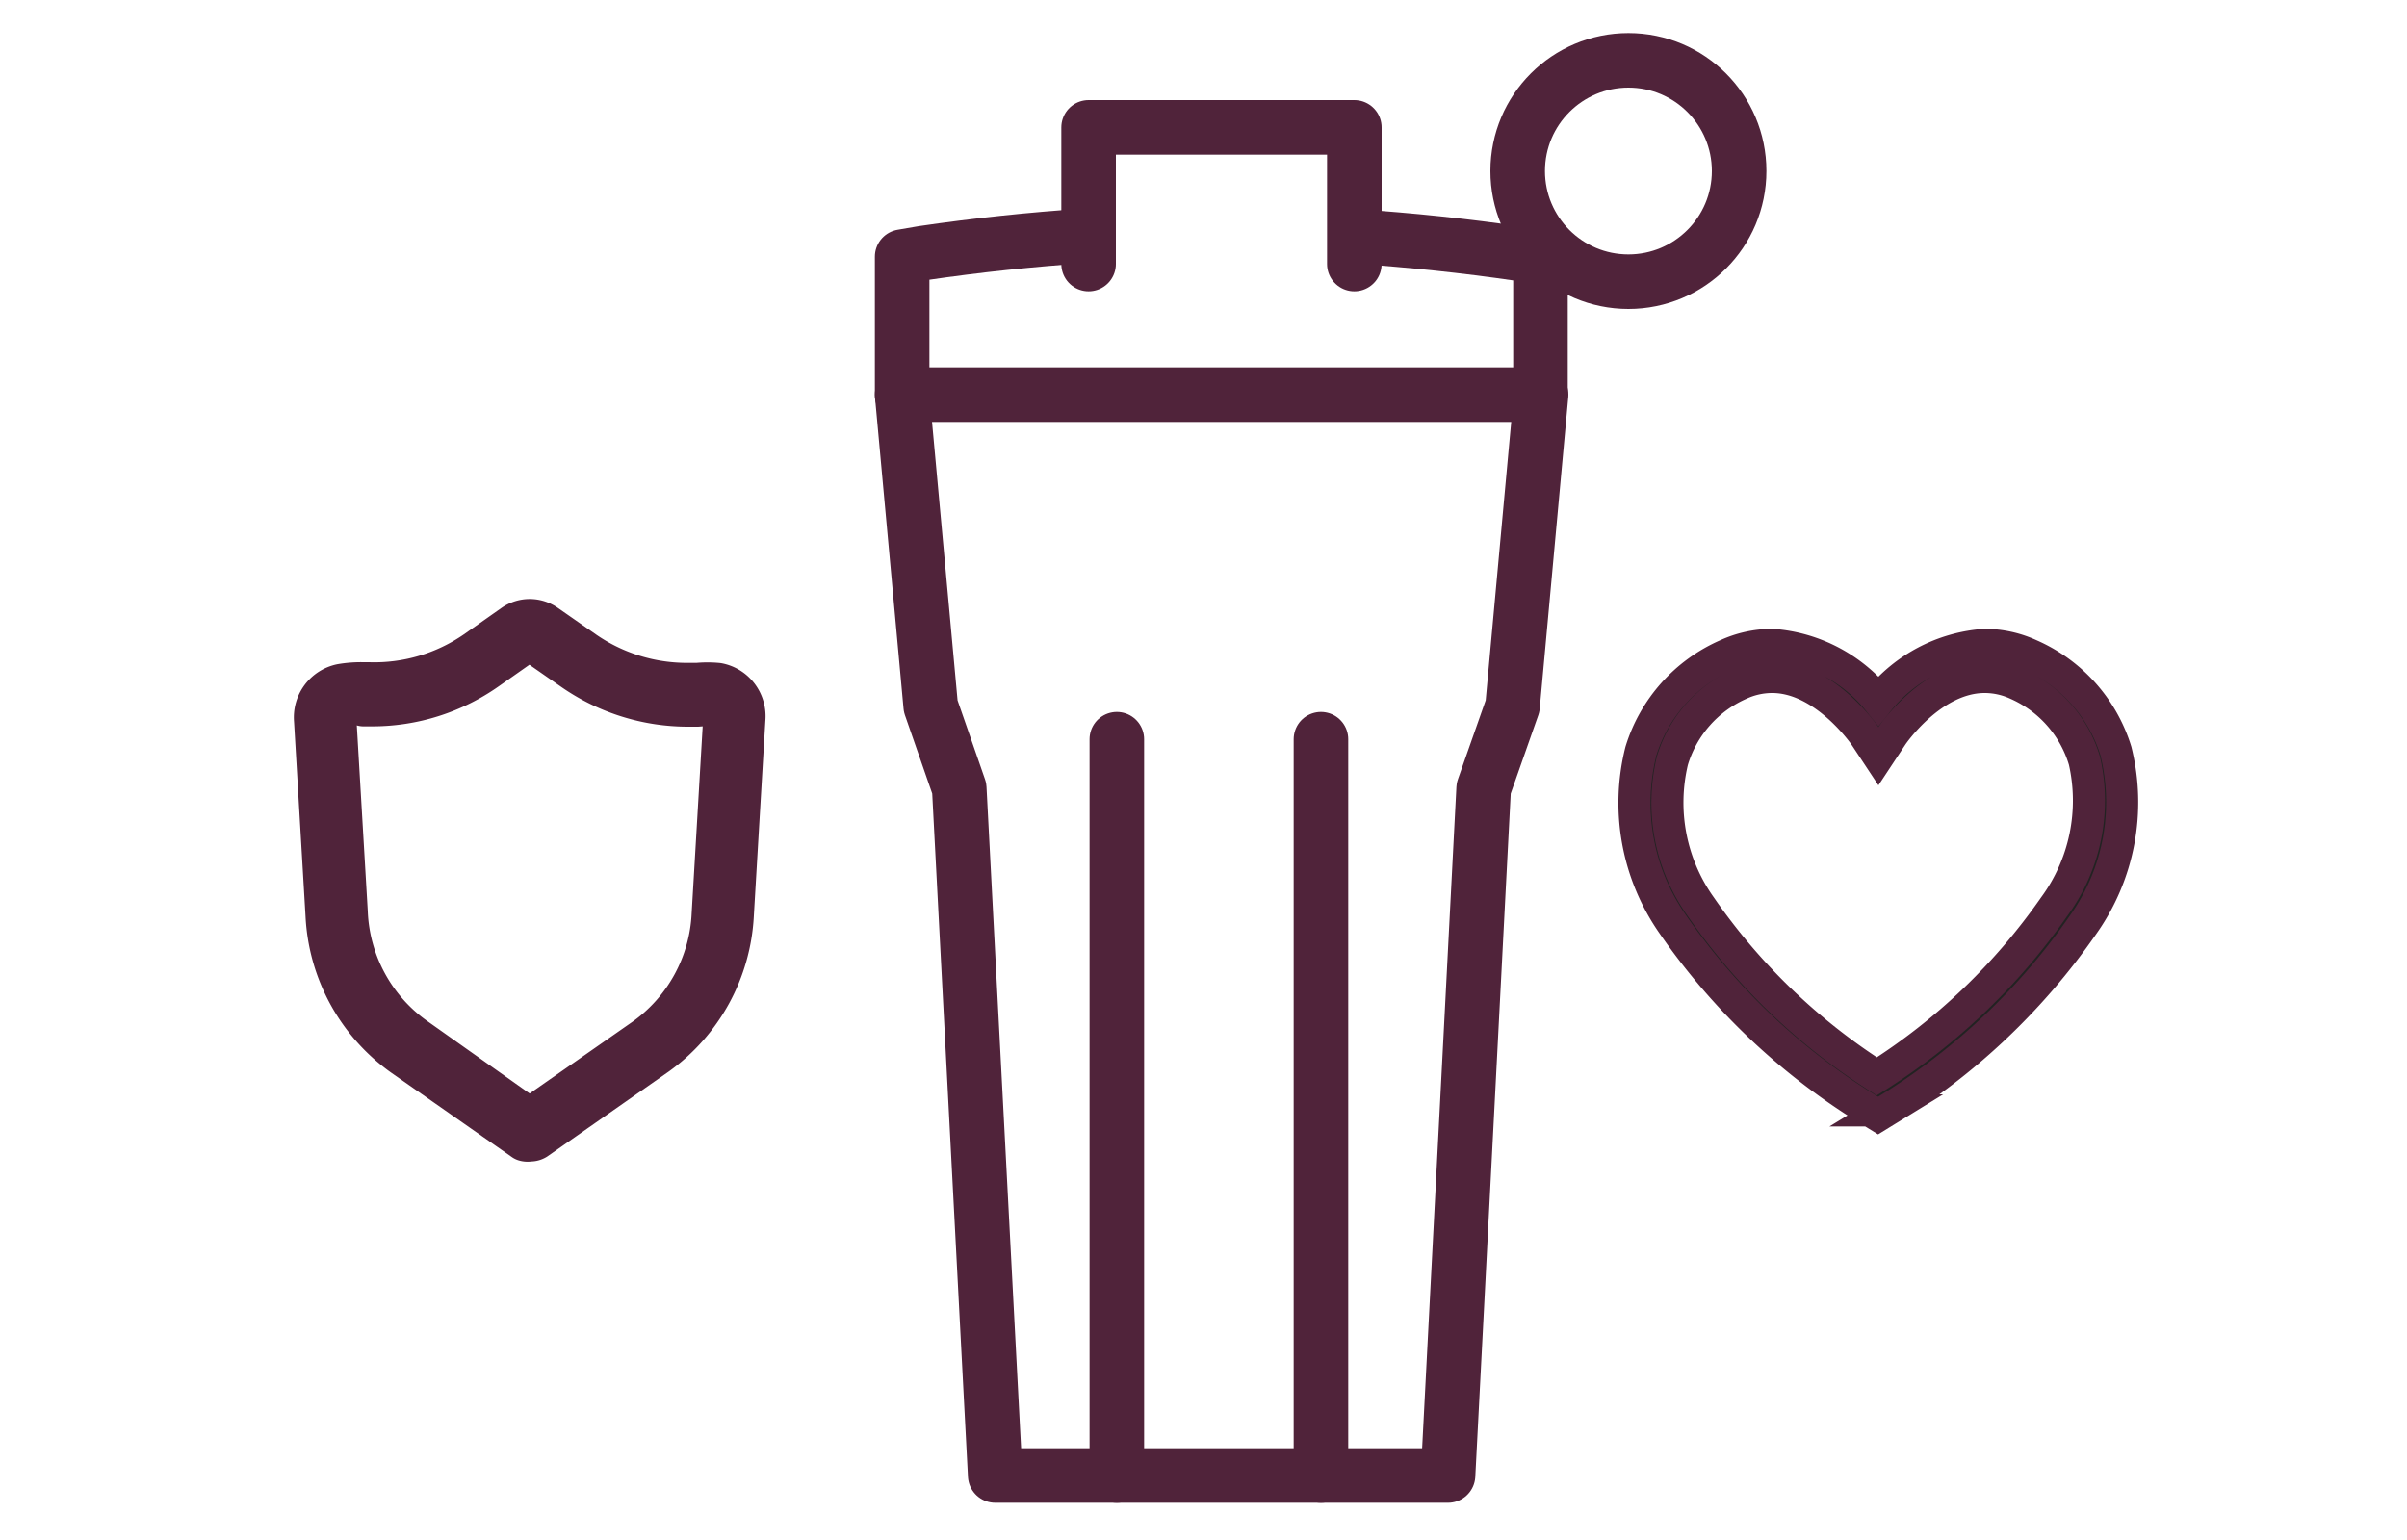
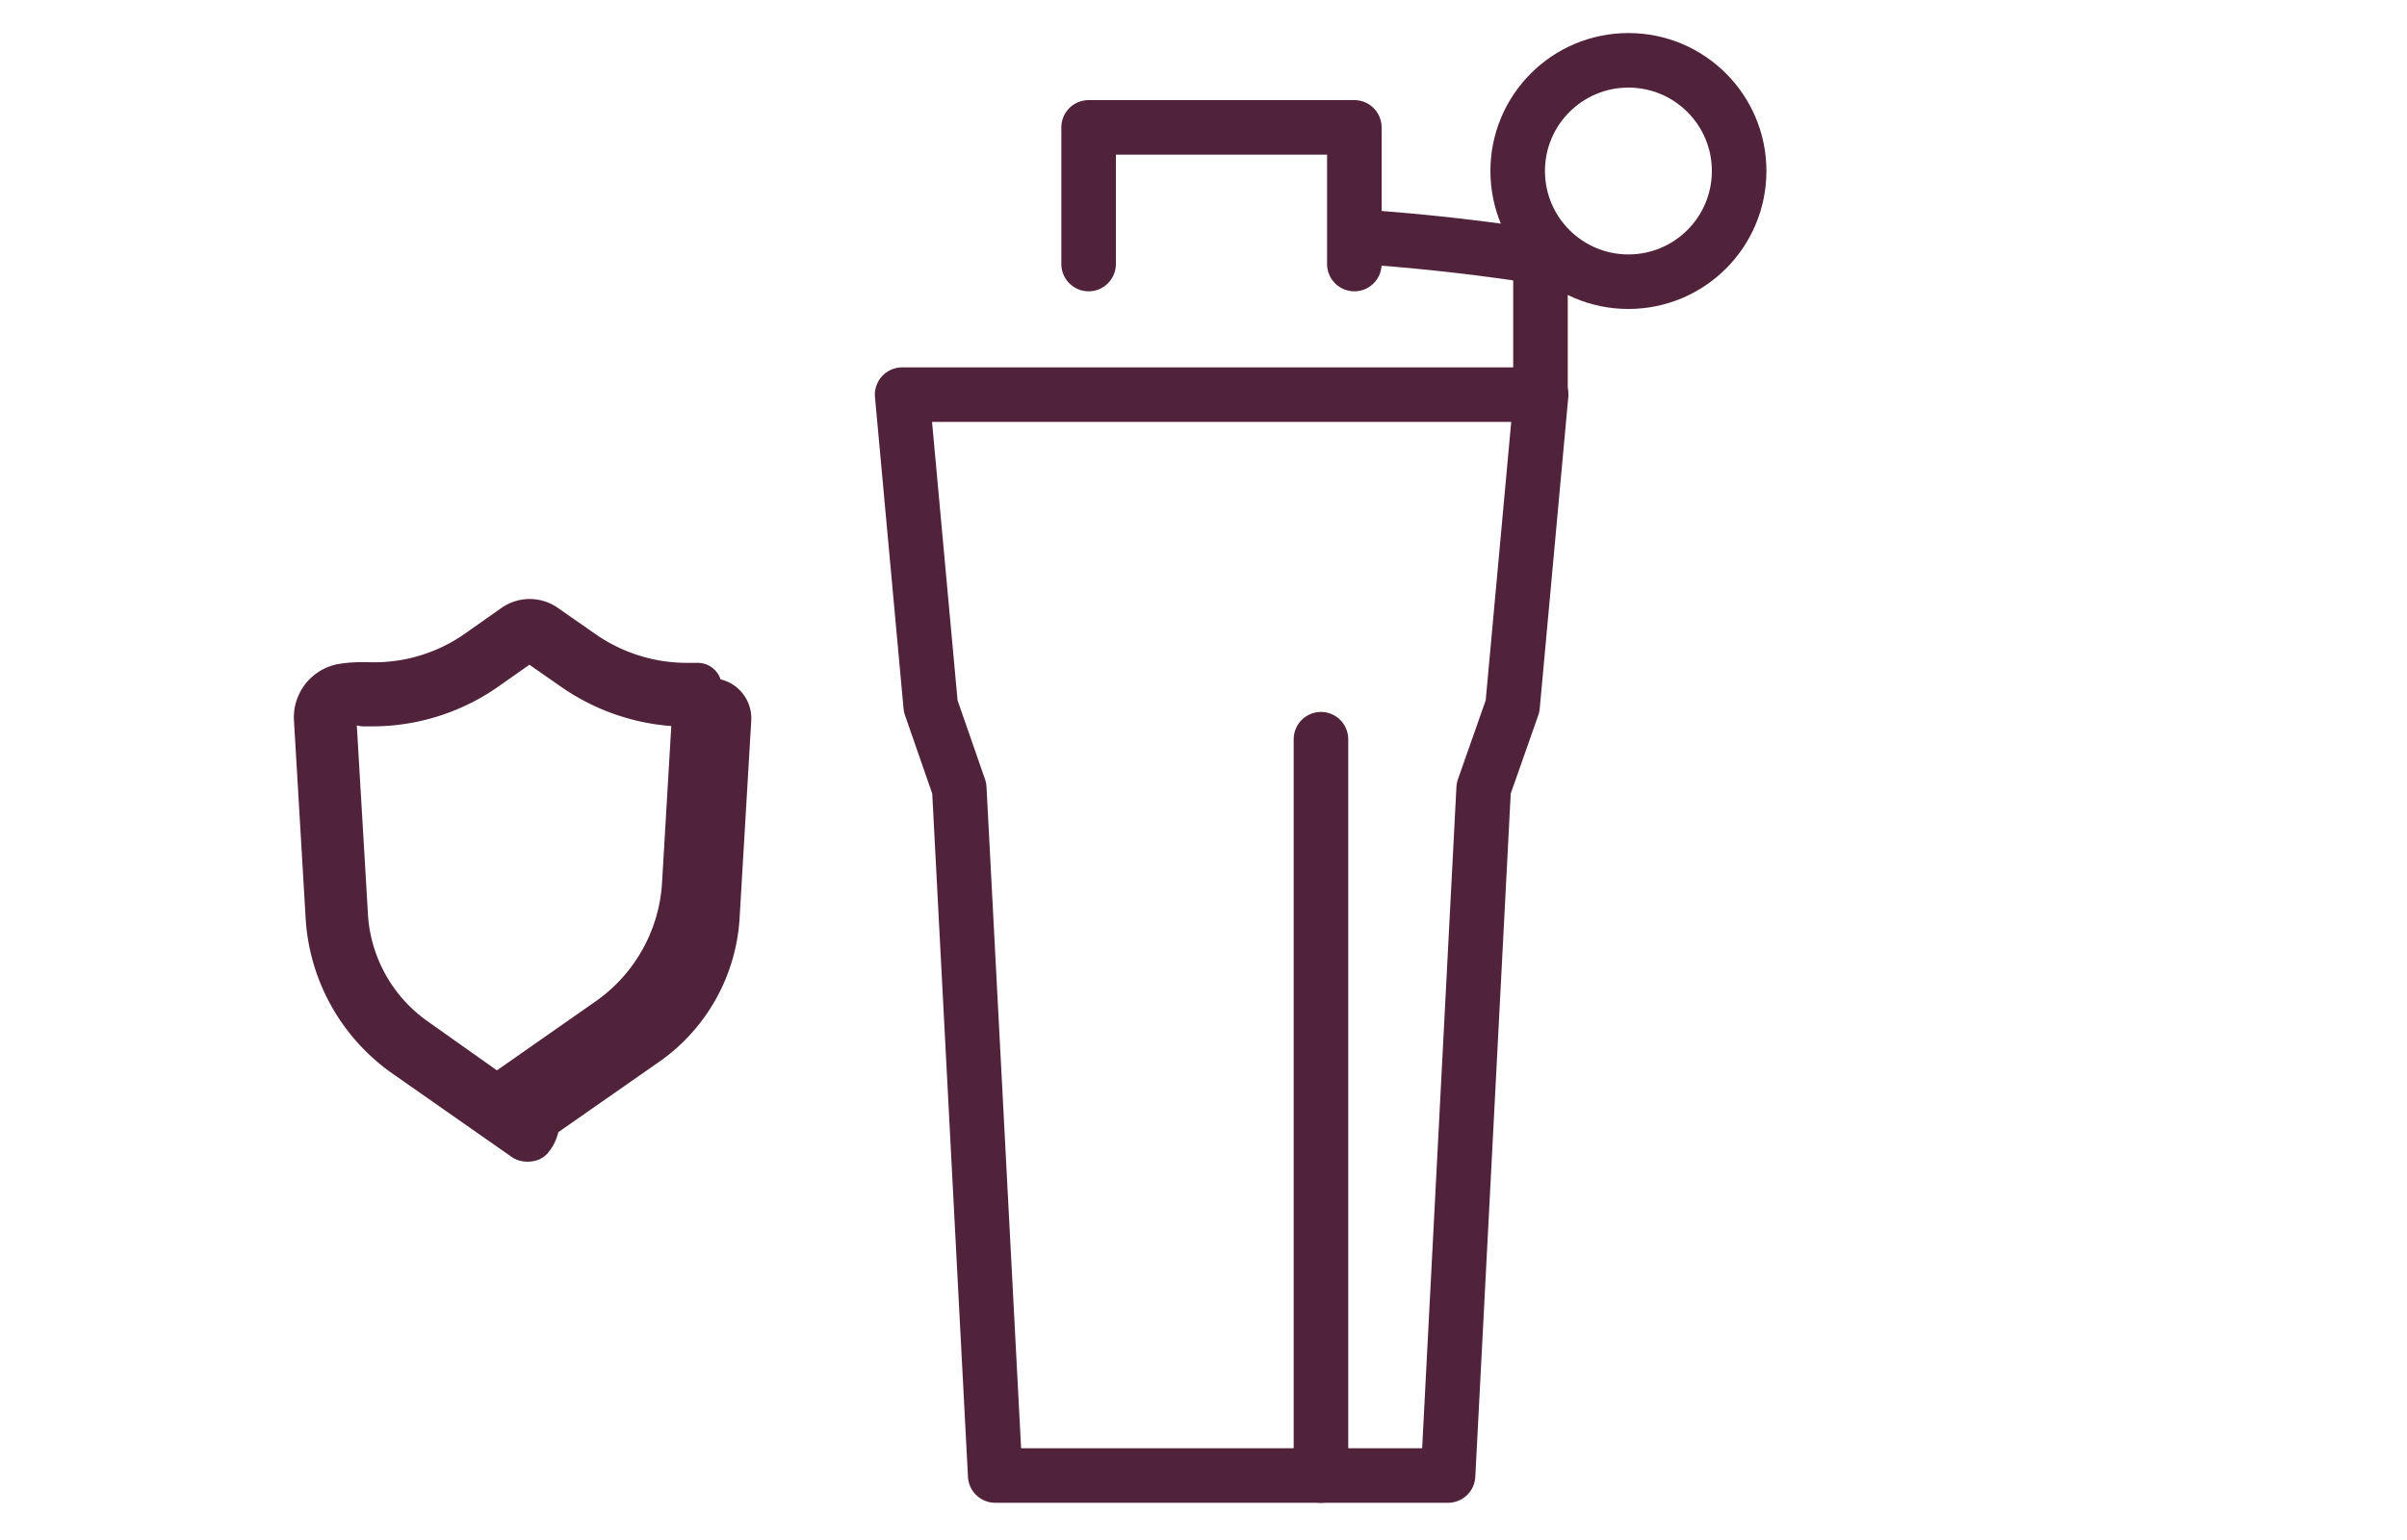
<svg xmlns="http://www.w3.org/2000/svg" id="Vrstva_1" data-name="Vrstva 1" viewBox="0 0 75 47.99">
  <defs>
    <style>.cls-1,.cls-3{fill:none;stroke-linecap:round;stroke-linejoin:round;}.cls-1,.cls-3,.cls-4{stroke:#50233a;}.cls-1{stroke-width:1.7px;}.cls-2,.cls-4{fill:#222;}.cls-3{stroke-width:1.5px;}.cls-4{stroke-miterlimit:10;}</style>
  </defs>
  <title>BPB620</title>
  <polygon class="cls-1" points="38.06 12.3 28.11 12.3 29 22.01 29.89 24.57 31.01 45.99 38.06 45.99 45.12 45.99 46.23 24.57 47.13 22.01 48.02 12.3 38.06 12.3" />
-   <path class="cls-1" d="M33.83,7.35q-2.55.17-5.08.54L28.11,8v4.32" />
  <path class="cls-1" d="M48,12.31V8l-.65-.09q-2.54-.37-5.1-.54" />
  <polyline class="cls-1" points="33.92 8.23 33.92 3.97 42.2 3.97 42.2 8.23" />
  <circle class="cls-1" cx="50.74" cy="5.33" r="3.45" />
-   <line class="cls-1" x1="34.8" y1="45.99" x2="34.8" y2="23.04" />
  <line class="cls-1" x1="41.16" y1="45.99" x2="41.16" y2="23.04" />
  <path class="cls-2" d="M16.5,35.45a.22.22,0,0,1-.12,0l-3.76-2.63a5.62,5.62,0,0,1-2.35-4.28l-.36-6.1a.94.94,0,0,1,.74-1,3.54,3.54,0,0,1,.68-.05h.16a5.66,5.66,0,0,0,3.39-1l1.18-.83a.78.78,0,0,1,.89,0l1.22.85a5.73,5.73,0,0,0,3.3,1h.27a3.25,3.25,0,0,1,.61,0,.93.93,0,0,1,.75,1l-.36,6.1a5.62,5.62,0,0,1-2.34,4.28l-3.76,2.63A.22.22,0,0,1,16.5,35.45ZM11.33,21.82a3.13,3.13,0,0,0-.59,0,.49.49,0,0,0-.39.51l.36,6.1a5.16,5.16,0,0,0,2.16,4L16.5,35l3.64-2.54a5.15,5.15,0,0,0,2.16-3.95l.36-6.1a.5.5,0,0,0-.4-.51,2.84,2.84,0,0,0-.53,0h-.27a6.17,6.17,0,0,1-3.55-1.11l-1.22-.85a.34.34,0,0,0-.39,0l-1.18.83a6.1,6.1,0,0,1-3.52,1.12h-.27Z" />
-   <path class="cls-3" d="M16.5,35.45a.22.22,0,0,1-.12,0l-3.76-2.63a5.62,5.62,0,0,1-2.35-4.28l-.36-6.1a.94.94,0,0,1,.74-1,3.54,3.54,0,0,1,.68-.05h.16a5.66,5.66,0,0,0,3.39-1l1.18-.83a.78.78,0,0,1,.89,0l1.22.85a5.73,5.73,0,0,0,3.3,1h.27a3.25,3.25,0,0,1,.61,0,.93.93,0,0,1,.75,1l-.36,6.1a5.62,5.62,0,0,1-2.34,4.28l-3.76,2.63A.22.22,0,0,1,16.5,35.45ZM11.33,21.82a3.13,3.13,0,0,0-.59,0,.49.49,0,0,0-.39.51l.36,6.1a5.16,5.16,0,0,0,2.16,4L16.5,35l3.64-2.54a5.15,5.15,0,0,0,2.16-3.95l.36-6.1a.5.5,0,0,0-.4-.51,2.84,2.84,0,0,0-.53,0h-.27a6.17,6.17,0,0,1-3.55-1.11l-1.22-.85a.34.34,0,0,0-.39,0l-1.18.83a6.1,6.1,0,0,1-3.52,1.12h-.27Z" />
-   <path class="cls-4" d="M65.93,23.41a4.82,4.82,0,0,0-2.68-3,3.42,3.42,0,0,0-1.41-.31,4.67,4.67,0,0,0-3.31,1.74,4.68,4.68,0,0,0-3.31-1.74,3.43,3.43,0,0,0-1.41.31,4.82,4.82,0,0,0-2.68,3,6.6,6.6,0,0,0,1,5.41,20.37,20.37,0,0,0,6.13,5.79l.26.16.26-.16a20.38,20.38,0,0,0,6.13-5.79A6.6,6.6,0,0,0,65.93,23.41ZM64,28.27a19.33,19.33,0,0,1-5.52,5.28A19.28,19.28,0,0,1,53,28.27a5.59,5.59,0,0,1-.89-4.56,3.79,3.79,0,0,1,2.11-2.39,2.4,2.4,0,0,1,1-.22c1.63,0,2.87,1.81,2.88,1.82l.43.65.43-.65s1.23-1.82,2.88-1.82a2.4,2.4,0,0,1,1,.22,3.79,3.79,0,0,1,2.11,2.39A5.59,5.59,0,0,1,64,28.27Z" />
+   <path class="cls-3" d="M16.5,35.45a.22.22,0,0,1-.12,0l-3.76-2.63a5.62,5.62,0,0,1-2.35-4.28l-.36-6.1a.94.94,0,0,1,.74-1,3.54,3.54,0,0,1,.68-.05h.16a5.66,5.66,0,0,0,3.39-1l1.18-.83a.78.78,0,0,1,.89,0l1.22.85a5.73,5.73,0,0,0,3.3,1h.27l-.36,6.1a5.62,5.62,0,0,1-2.34,4.28l-3.76,2.63A.22.22,0,0,1,16.5,35.45ZM11.33,21.82a3.13,3.13,0,0,0-.59,0,.49.49,0,0,0-.39.51l.36,6.1a5.16,5.16,0,0,0,2.16,4L16.5,35l3.64-2.54a5.15,5.15,0,0,0,2.16-3.95l.36-6.1a.5.5,0,0,0-.4-.51,2.84,2.84,0,0,0-.53,0h-.27a6.17,6.17,0,0,1-3.55-1.11l-1.22-.85a.34.34,0,0,0-.39,0l-1.18.83a6.1,6.1,0,0,1-3.52,1.12h-.27Z" />
</svg>